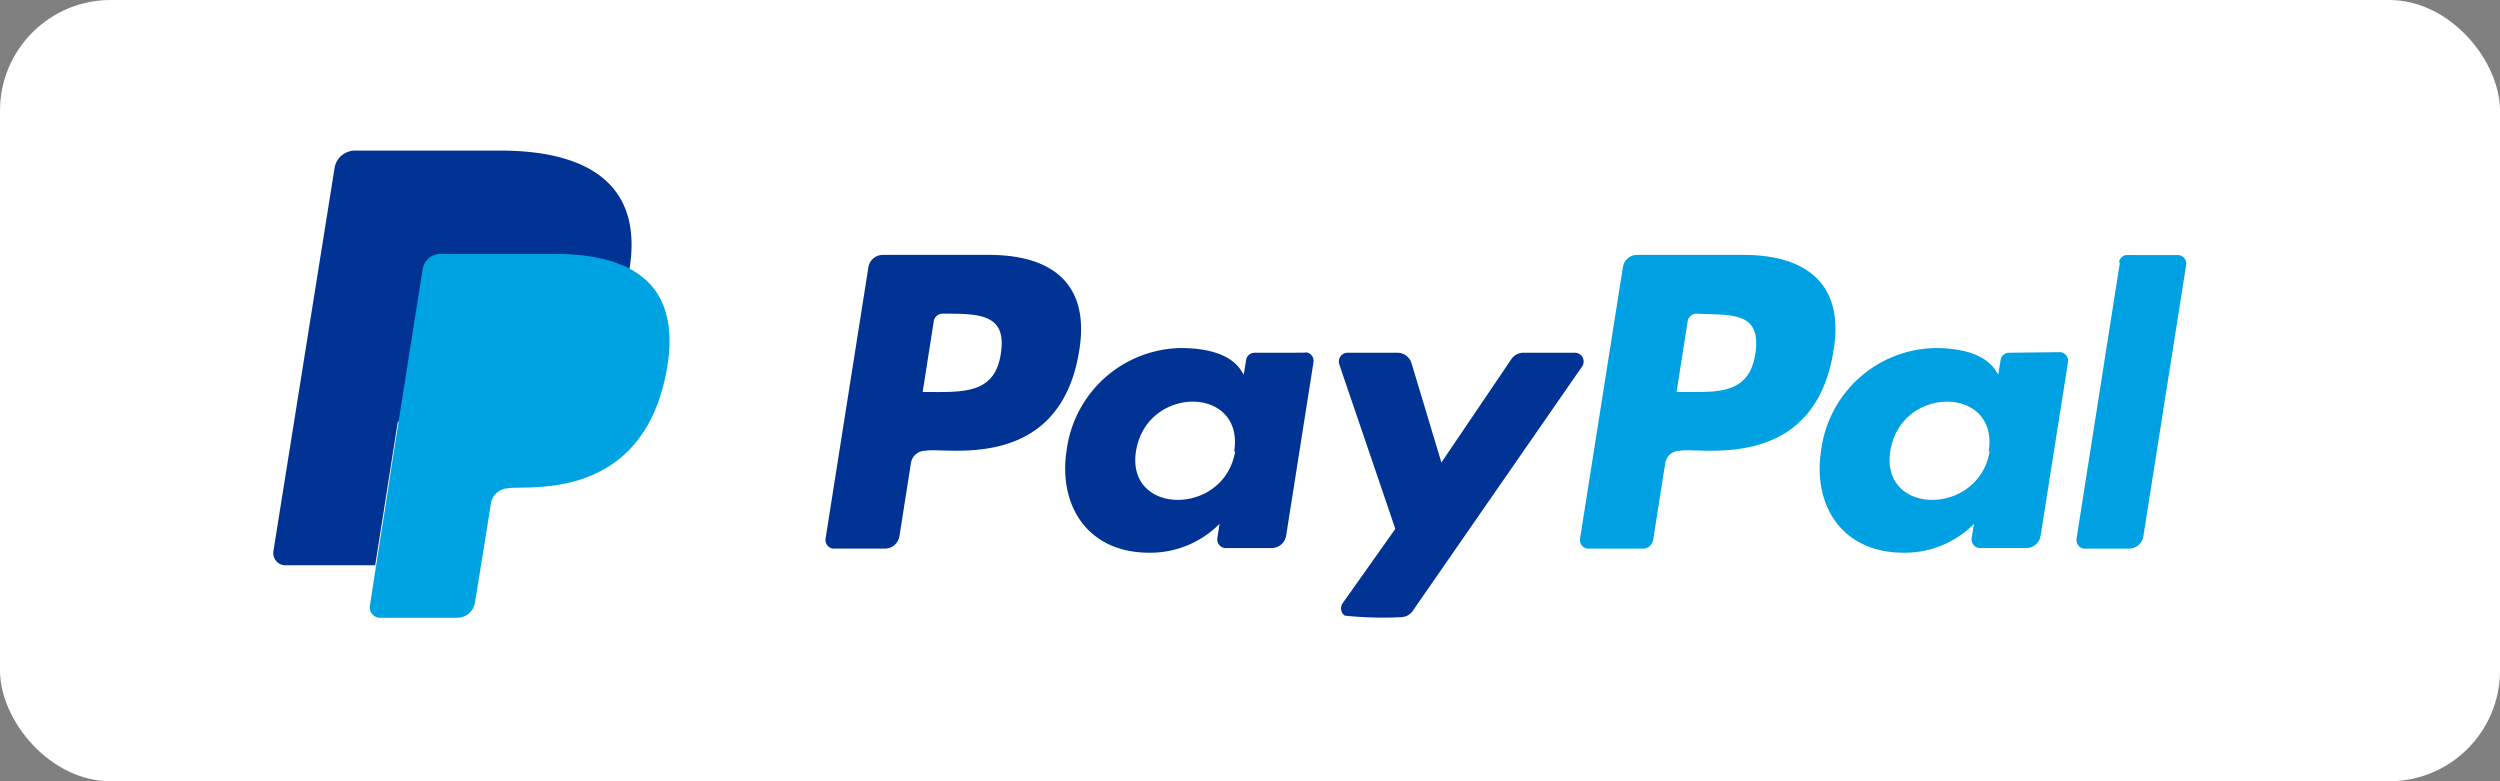
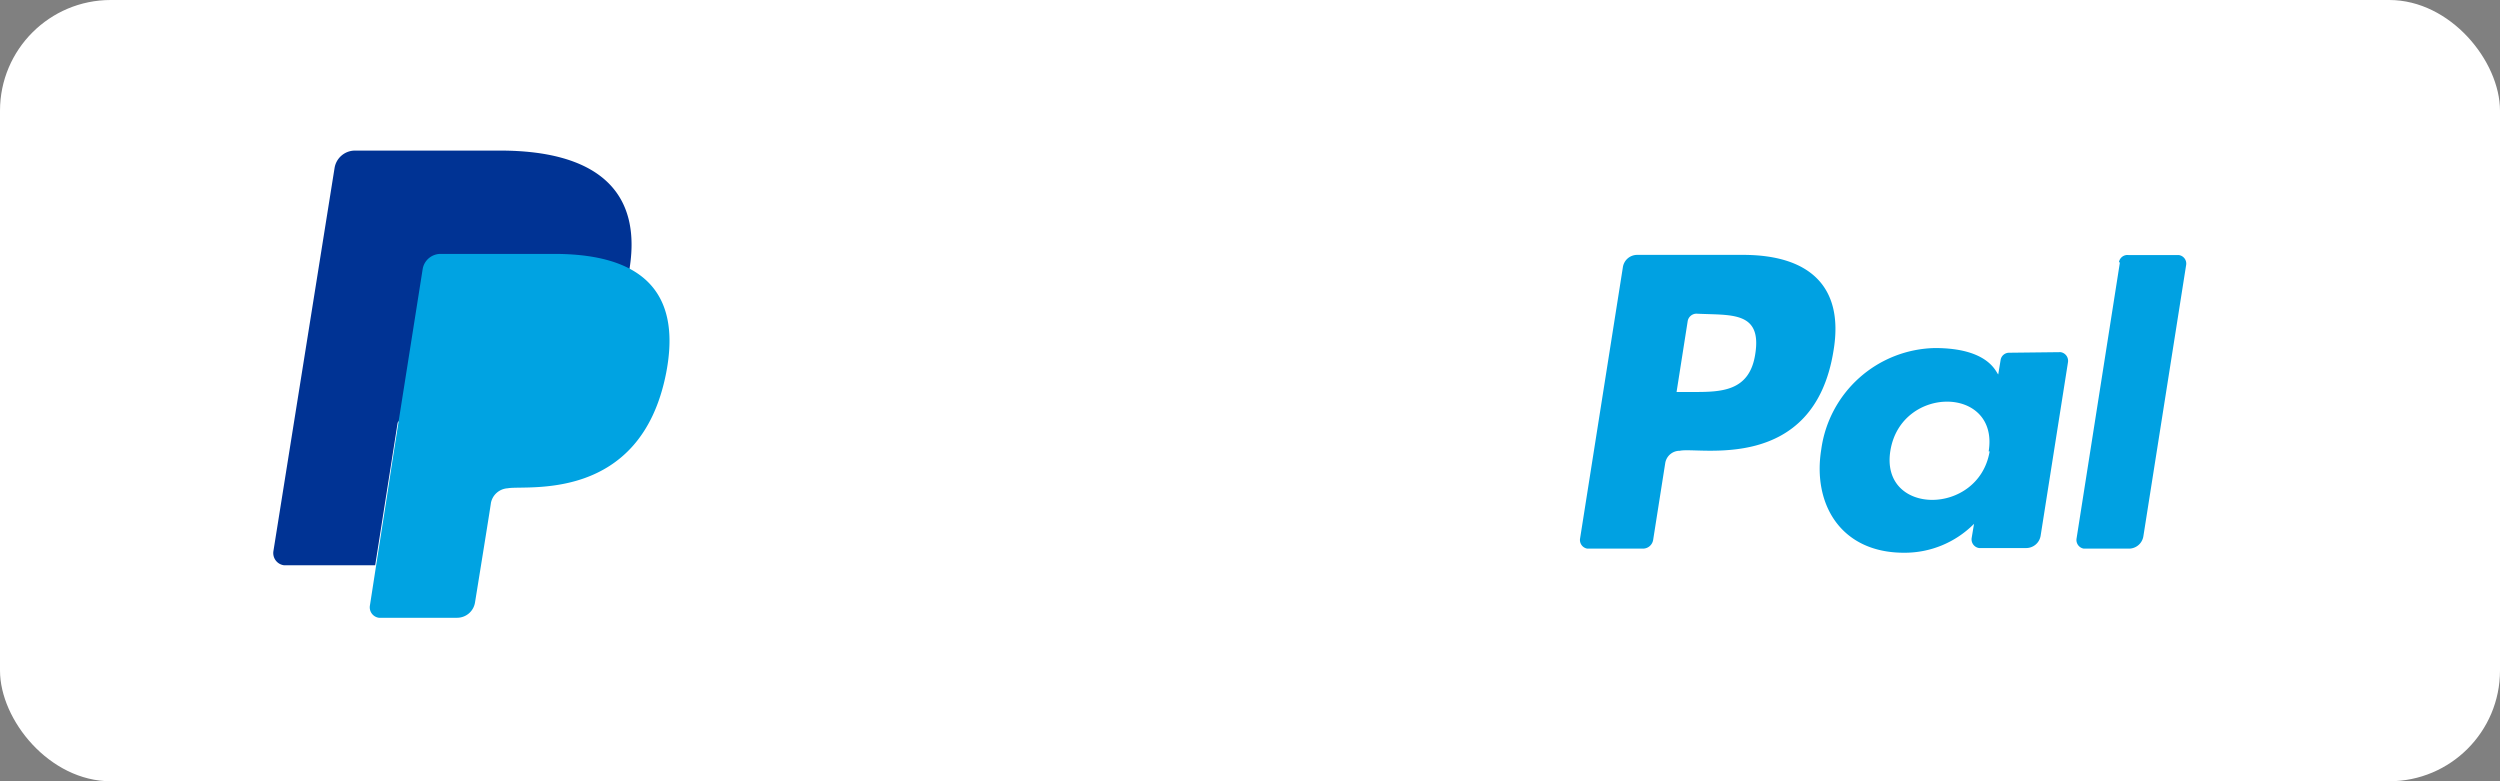
<svg xmlns="http://www.w3.org/2000/svg" viewBox="0 0 128 40">
  <rect x="0" y="0" width="128" height="40" fill="#808080" stroke="none" />
  <g data-name="Ebene 1" style="isolation:isolate">
    <rect width="128" height="40" rx="5.67" style="fill:#fff" />
-     <path d="M50.62 13.05H45.2a.75.75 0 0 0-.74.64l-2.19 13.88a.45.45 0 0 0 .38.52h2.65a.76.76 0 0 0 .75-.63l.59-3.75a.74.74 0 0 1 .74-.63c.91-.22 6.88 1.21 7.88-5.15.53-3.29-1.26-4.88-4.64-4.88Zm.62 5.07c-.32 2.11-2 1.95-4 1.95l.57-3.63a.46.46 0 0 1 .45-.38c1.89 0 3.31 0 2.98 2.06Zm13-.06a.44.44 0 0 0-.44.38l-.12.73c-.12-.09-.46-1.35-3.24-1.35A6 6 0 0 0 54.62 23c-.46 2.8 1 5.3 4.23 5.3a5 5 0 0 0 3.59-1.48l-.11.72a.45.45 0 0 0 .37.52h2.41a.75.75 0 0 0 .74-.63l1.4-8.88a.44.44 0 0 0-.37-.51c-.06.02.12.02-2.67.02Zm-1 5.05c-.56 3.34-5.64 3.3-5.07-.05s5.55-3.32 5.02.05Zm17.43-5.05H78a.74.74 0 0 0-.62.33l-3.58 5.29-1.53-5.08a.75.75 0 0 0-.72-.54H69a.45.45 0 0 0-.45.45c0 .14-.15-.38 2.89 8.57l-2.7 3.81a.46.46 0 0 0 .11.63 18.29 18.29 0 0 0 2.86.08.75.75 0 0 0 .62-.32L81 18.77a.45.45 0 0 0-.37-.71Z" style="fill:#003394" />
    <path d="M89.25 13.05h-5.42a.74.74 0 0 0-.74.64L80.9 27.57a.45.45 0 0 0 .37.52h2.85a.53.53 0 0 0 .52-.44l.62-3.94a.75.75 0 0 1 .75-.63c.91-.22 6.87 1.21 7.87-5.15.55-3.34-1.33-4.88-4.63-4.88Zm.62 5.07c-.29 1.95-1.78 1.95-3.22 1.95h-.81l.57-3.63a.46.46 0 0 1 .45-.38c1.75.09 3.36-.15 3.01 2.06Zm13-.06a.44.44 0 0 0-.44.38l-.12.73c-.11-.08-.46-1.35-3.24-1.35A6 6 0 0 0 93.25 23c-.46 2.81 1 5.3 4.23 5.3a5 5 0 0 0 3.59-1.48l-.12.72a.45.45 0 0 0 .38.52s2.22 0 2.41 0a.75.75 0 0 0 .74-.63l1.4-8.88a.45.45 0 0 0-.38-.52Zm-1 5.05c-.56 3.33-5.64 3.31-5.08-.05s5.57-3.31 5.03.05Zm6.67-9.68-2.22 14.14a.45.45 0 0 0 .37.52H109a.75.75 0 0 0 .74-.63l2.19-13.89a.44.44 0 0 0-.37-.51h-2.57a.44.44 0 0 0-.5.37Z" style="fill:#00a1e2" />
    <path d="M25.61 7.71h-7.43a1.06 1.06 0 0 0-1.05.89L14 28.21a.63.63 0 0 0 .53.73h4.68l1.15-7.3c.44-.61.68-.67 1-.67 1.3-.23 9.19 1.44 10.79-6.77.96-4.62-1.87-6.49-6.54-6.49Z" style="fill:#003394" />
    <g style="mix-blend-mode:multiply">
      <path d="M28.38 13h-5.82a.93.93 0 0 0-.92.78C18.92 31 20.79 19.21 19.25 29l-.31 2a.54.54 0 0 0 .46.63h4a.93.93 0 0 0 .92-.78c.81-5 .83-5.19.81-5.07A.93.93 0 0 1 26 25c.9-.18 6.81.79 8.11-5.92.83-4.31-1.45-6.08-5.73-6.08Z" style="fill:#00a3e2" />
    </g>
  </g>
</svg>